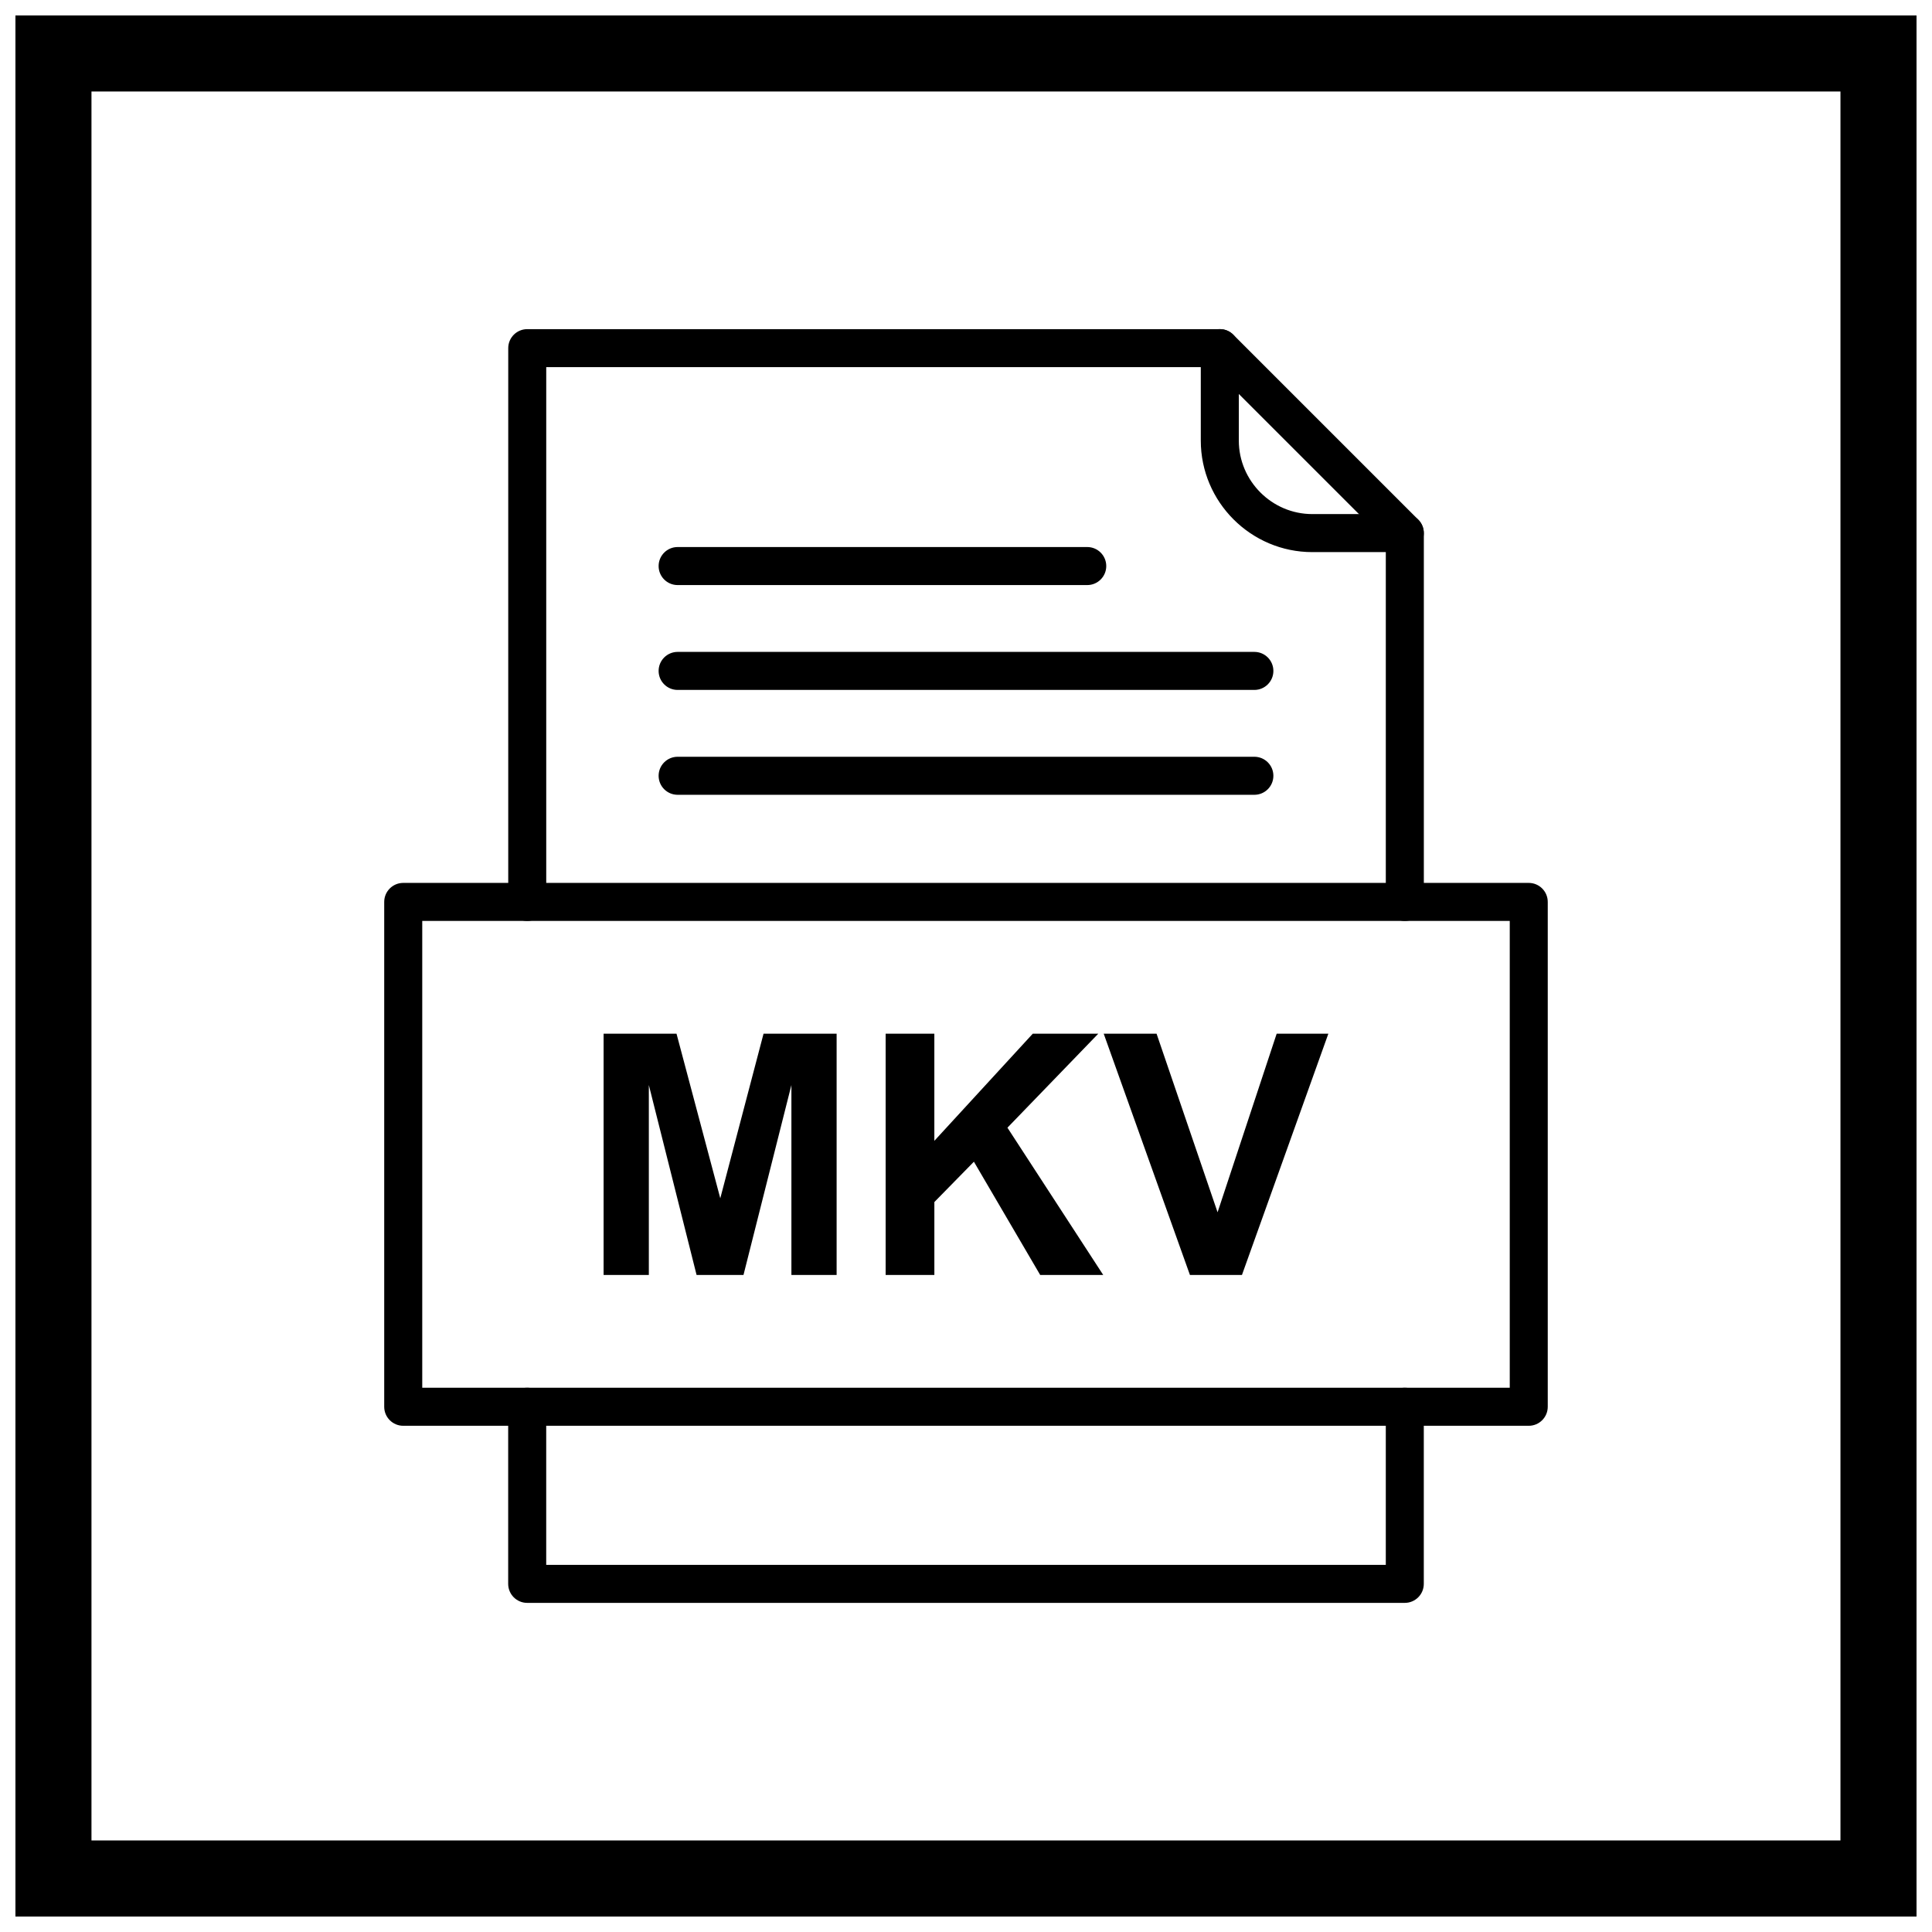
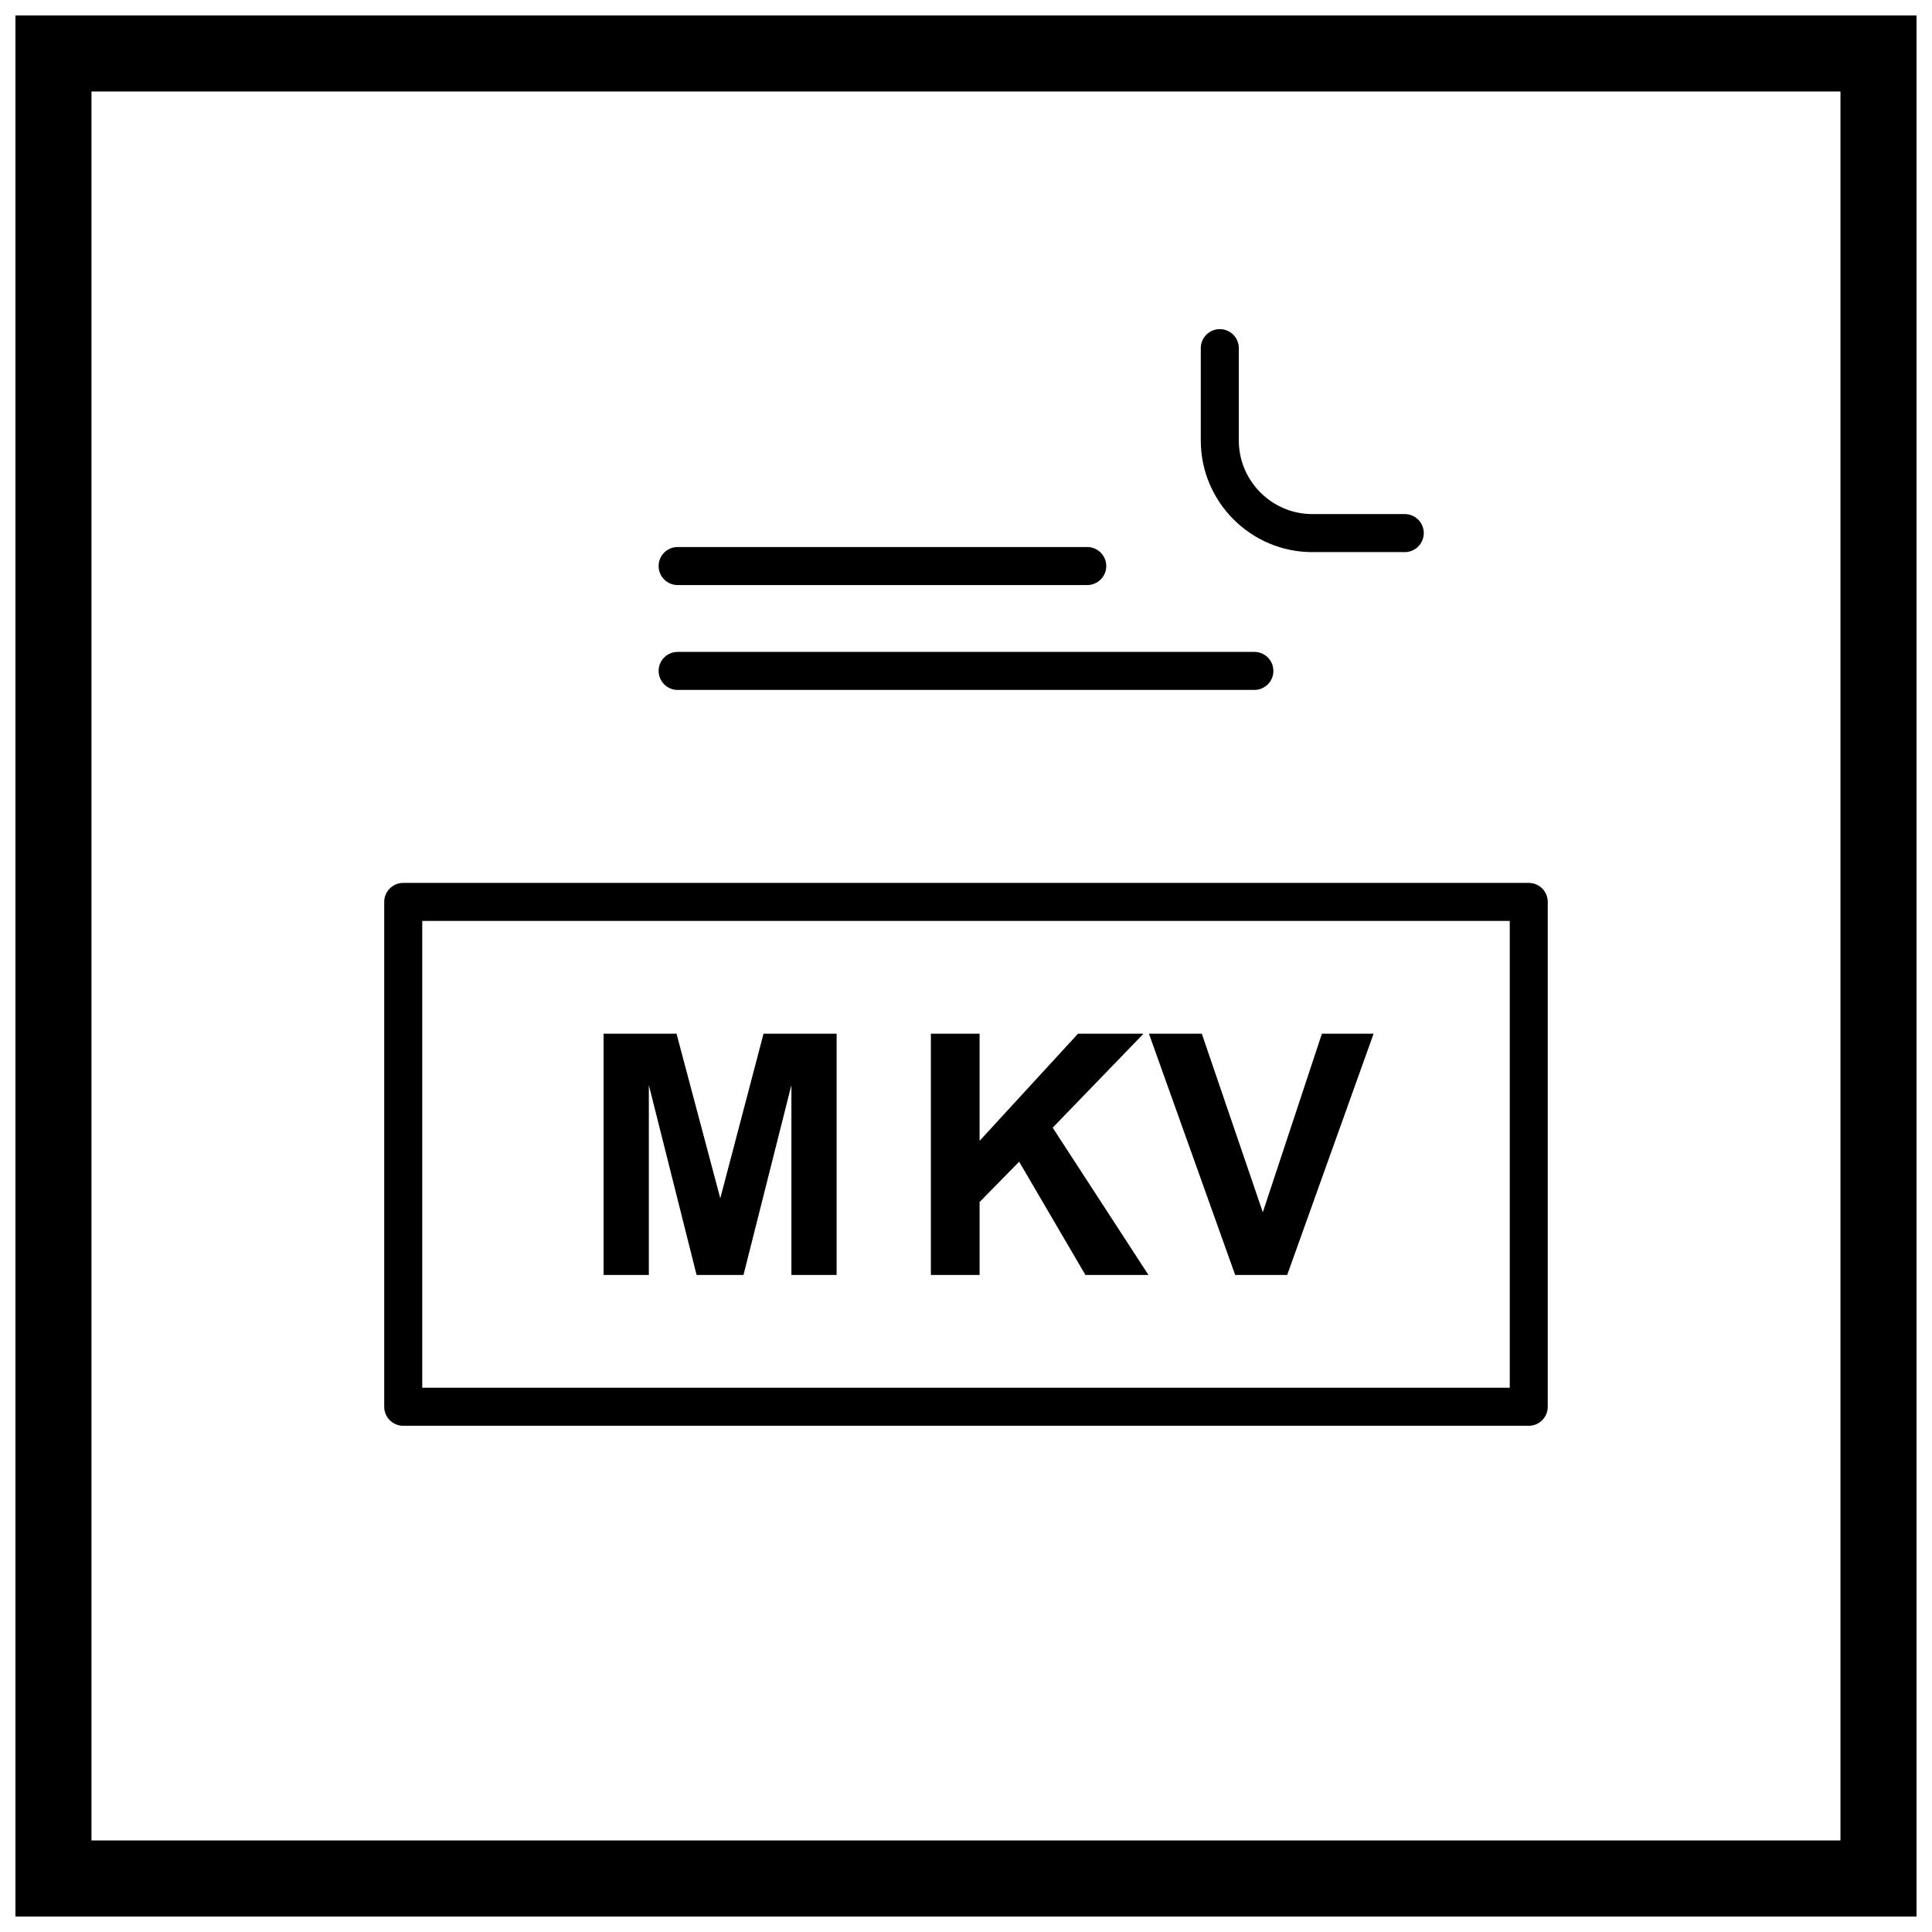
<svg xmlns="http://www.w3.org/2000/svg" width="800px" height="800px" version="1.1" viewBox="144 144 512 512">
  <defs>
    <clipPath id="a">
      <path d="m148.09 148.09h503.81v503.81h-503.81z" />
    </clipPath>
  </defs>
  <g clip-path="url(#a)">
    <path d="m148.09 148.09h503.81v503.81h-503.81zm20.152 20.152h463.5v463.5h-463.5z" fill-rule="evenodd" />
  </g>
-   <path d="m303.96 481.88v-63.938h19.324l11.598 43.617 11.465-43.617h19.367v63.938h-11.984v-50.332l-12.699 50.332h-12.43l-12.652-50.332v50.332zm74.746 0v-63.938h12.906v28.391l26.082-28.391h17.359l-24.07 24.906 25.383 39.031h-16.703l-17.566-30.012-10.48 10.688v19.324zm80.641 0-22.852-63.938h14.008l16.168 47.324 15.66-47.324h13.695l-22.895 63.938z" />
-   <path d="m278.68 383.02c0 2.781 2.254 5.039 5.039 5.039 2.781 0 5.039-2.254 5.039-5.039v-141.72h176.43l46.066 46.066v95.656c0 2.781 2.254 5.039 5.039 5.039 2.781 0 5.039-2.254 5.039-5.039v-97.742c0-1.289-0.492-2.578-1.477-3.562l-48.996-48.996c-0.914-0.926-2.18-1.496-3.582-1.496h-183.55c-2.781 0-5.039 2.254-5.039 5.039v146.76zm242.65 133.79c0-2.781-2.254-5.039-5.039-5.039-2.781 0-5.039 2.254-5.039 5.039v41.895h-222.5v-41.895c0-2.781-2.254-5.039-5.039-5.039-2.781 0-5.039 2.254-5.039 5.039v46.93c0 2.781 2.254 5.039 5.039 5.039h232.57c2.781 0 5.039-2.254 5.039-5.039v-46.93z" />
+   <path d="m303.96 481.88v-63.938h19.324l11.598 43.617 11.465-43.617h19.367v63.938h-11.984v-50.332l-12.699 50.332h-12.43l-12.652-50.332v50.332m74.746 0v-63.938h12.906v28.391l26.082-28.391h17.359l-24.07 24.906 25.383 39.031h-16.703l-17.566-30.012-10.48 10.688v19.324zm80.641 0-22.852-63.938h14.008l16.168 47.324 15.66-47.324h13.695l-22.895 63.938z" />
  <path d="m472.3 236.26c0-2.781-2.254-5.039-5.039-5.039-2.781 0-5.039 2.254-5.039 5.039v24.508c0 8.129 3.324 15.52 8.676 20.871 5.352 5.352 12.742 8.676 20.871 8.676h24.508c2.781 0 5.039-2.254 5.039-5.039 0-2.781-2.254-5.039-5.039-5.039h-24.508c-5.348 0-10.215-2.191-13.746-5.723s-5.723-8.398-5.723-13.746z" />
  <path d="m255.9 511.77h288.2v-123.71h-288.2zm293.23 10.078h-298.27c-2.781 0-5.039-2.254-5.039-5.039v-133.79c0-2.781 2.254-5.039 5.039-5.039h298.27c2.781 0 5.039 2.254 5.039 5.039v133.79c0 2.781-2.254 5.039-5.039 5.039z" />
  <path d="m323.58 288.97c-2.781 0-5.039 2.254-5.039 5.039 0 2.781 2.254 5.039 5.039 5.039h108.55c2.781 0 5.039-2.254 5.039-5.039 0-2.781-2.254-5.039-5.039-5.039z" />
  <path d="m323.58 316.76c-2.781 0-5.039 2.254-5.039 5.039 0 2.781 2.254 5.039 5.039 5.039h152.84c2.781 0 5.039-2.254 5.039-5.039 0-2.781-2.254-5.039-5.039-5.039z" />
-   <path d="m323.58 344.55c-2.781 0-5.039 2.254-5.039 5.039 0 2.781 2.254 5.039 5.039 5.039h152.84c2.781 0 5.039-2.254 5.039-5.039 0-2.781-2.254-5.039-5.039-5.039z" />
</svg>